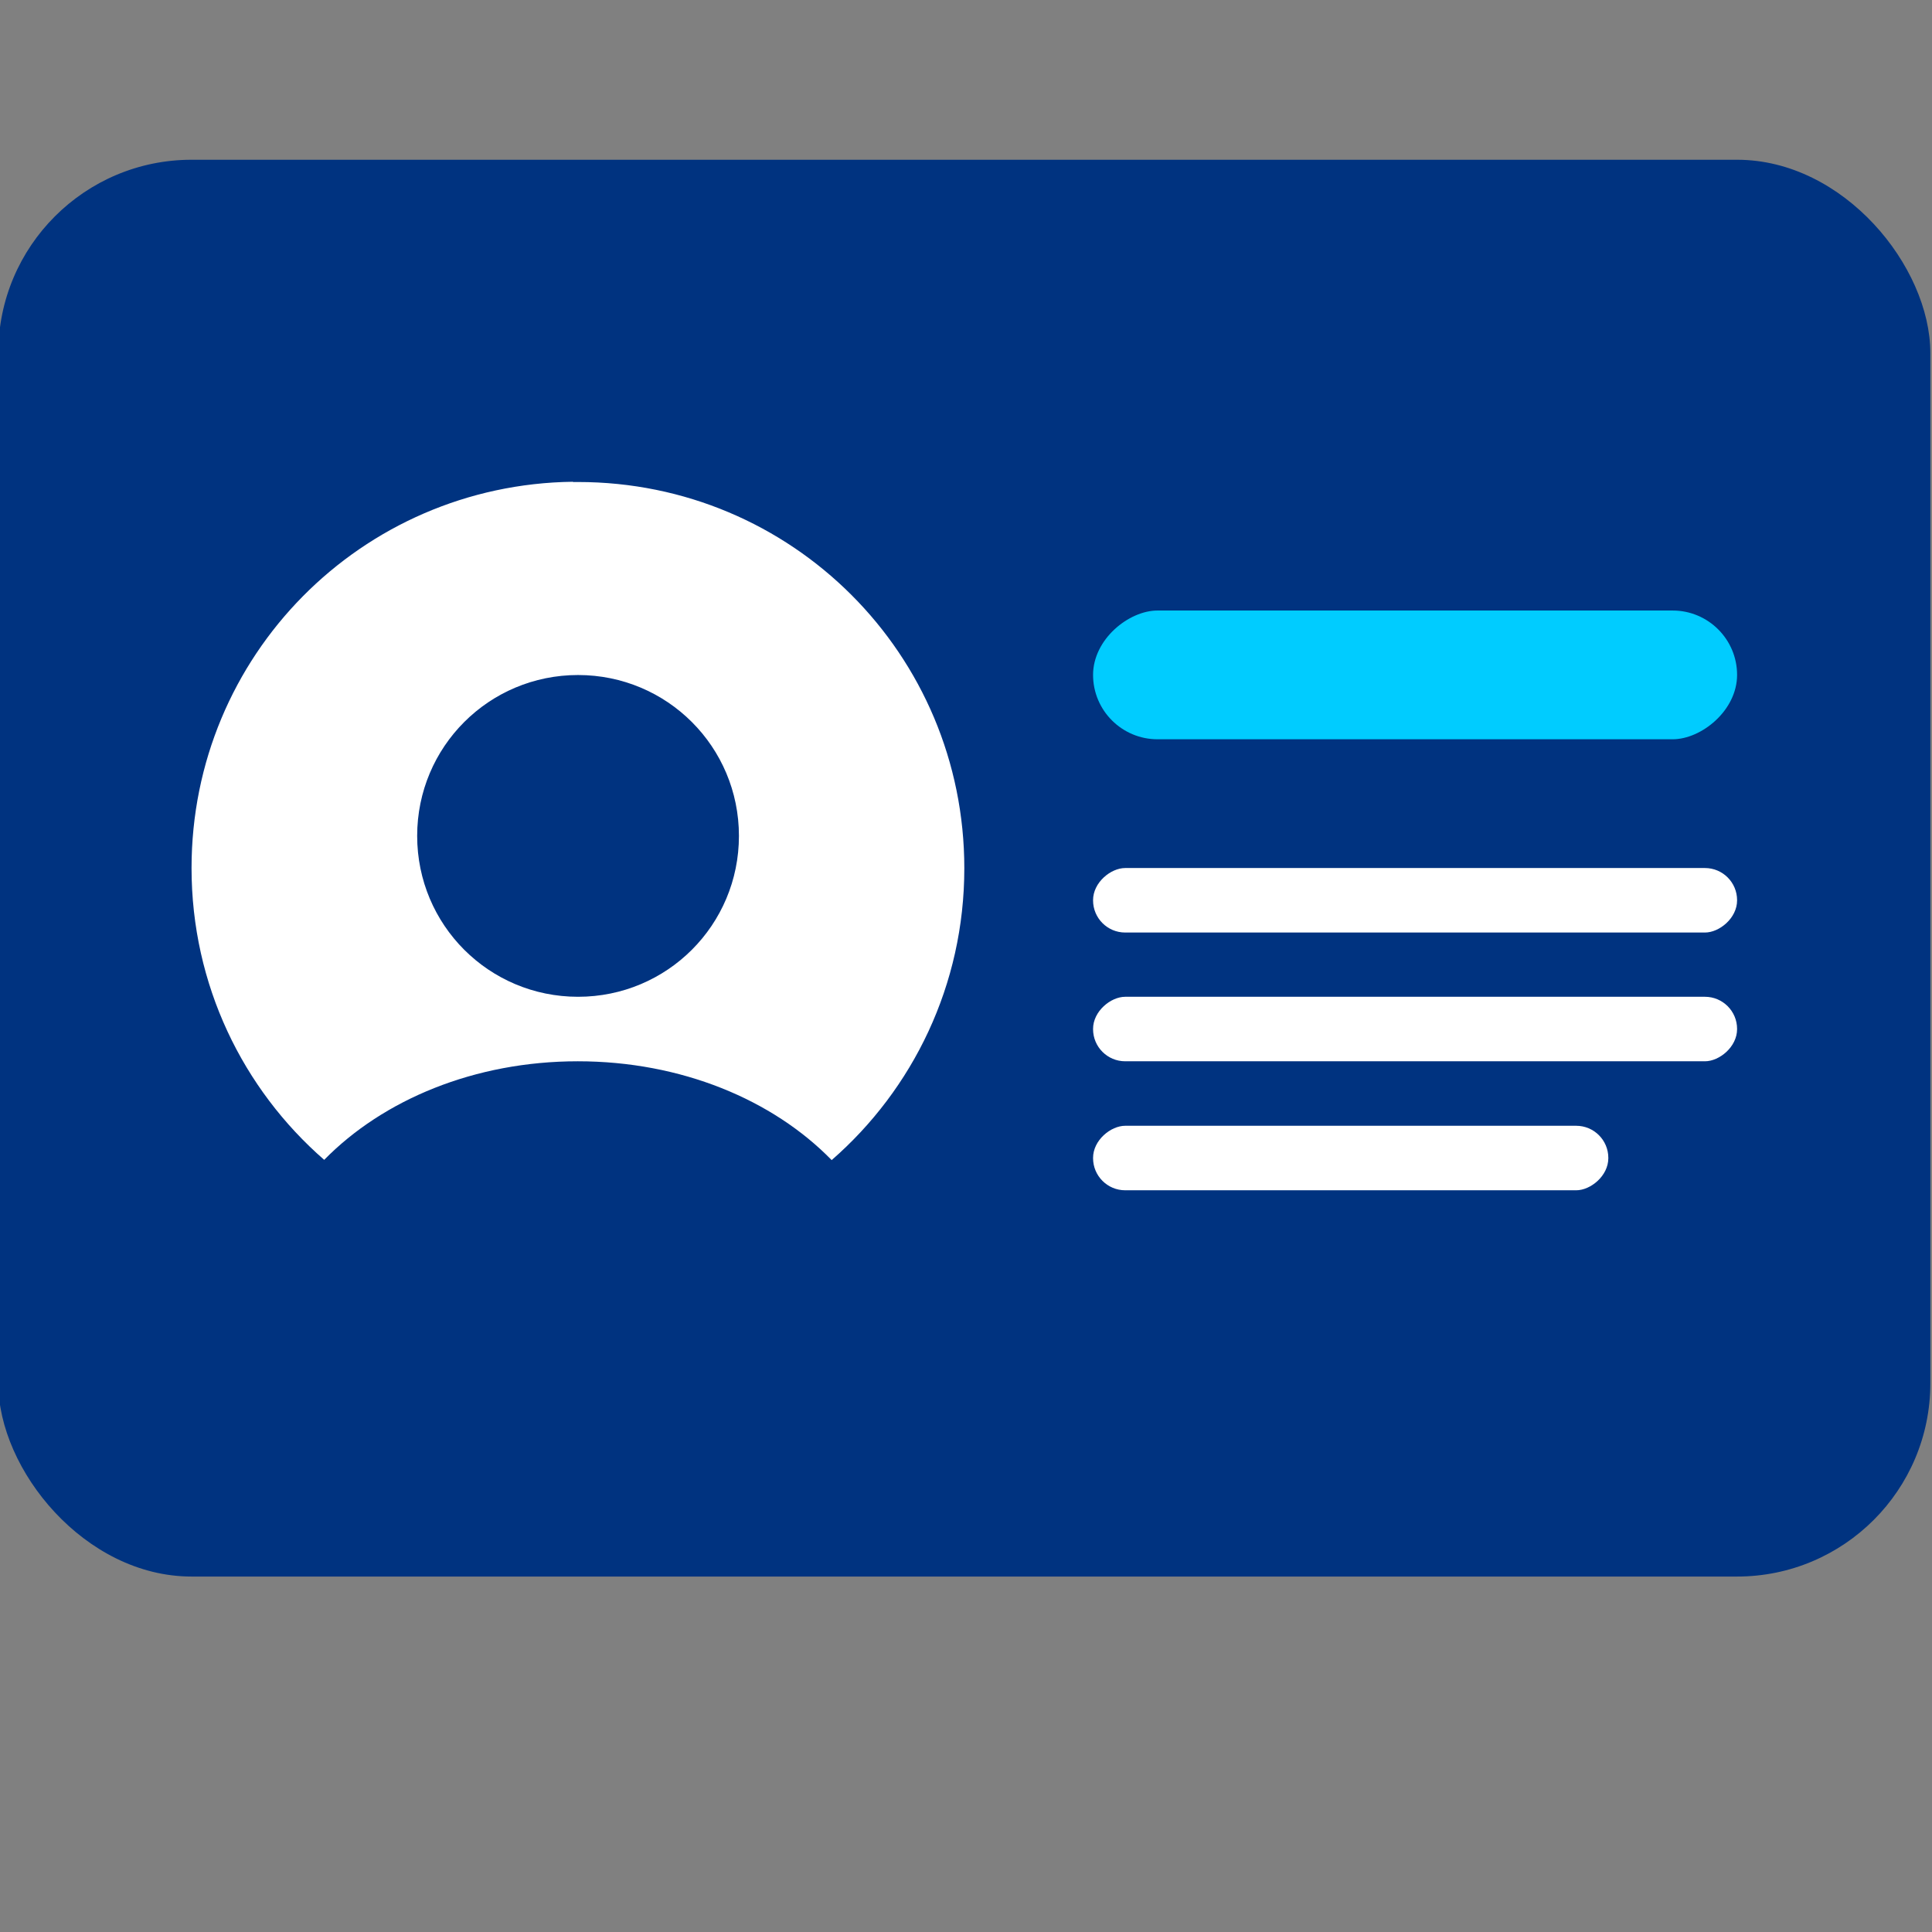
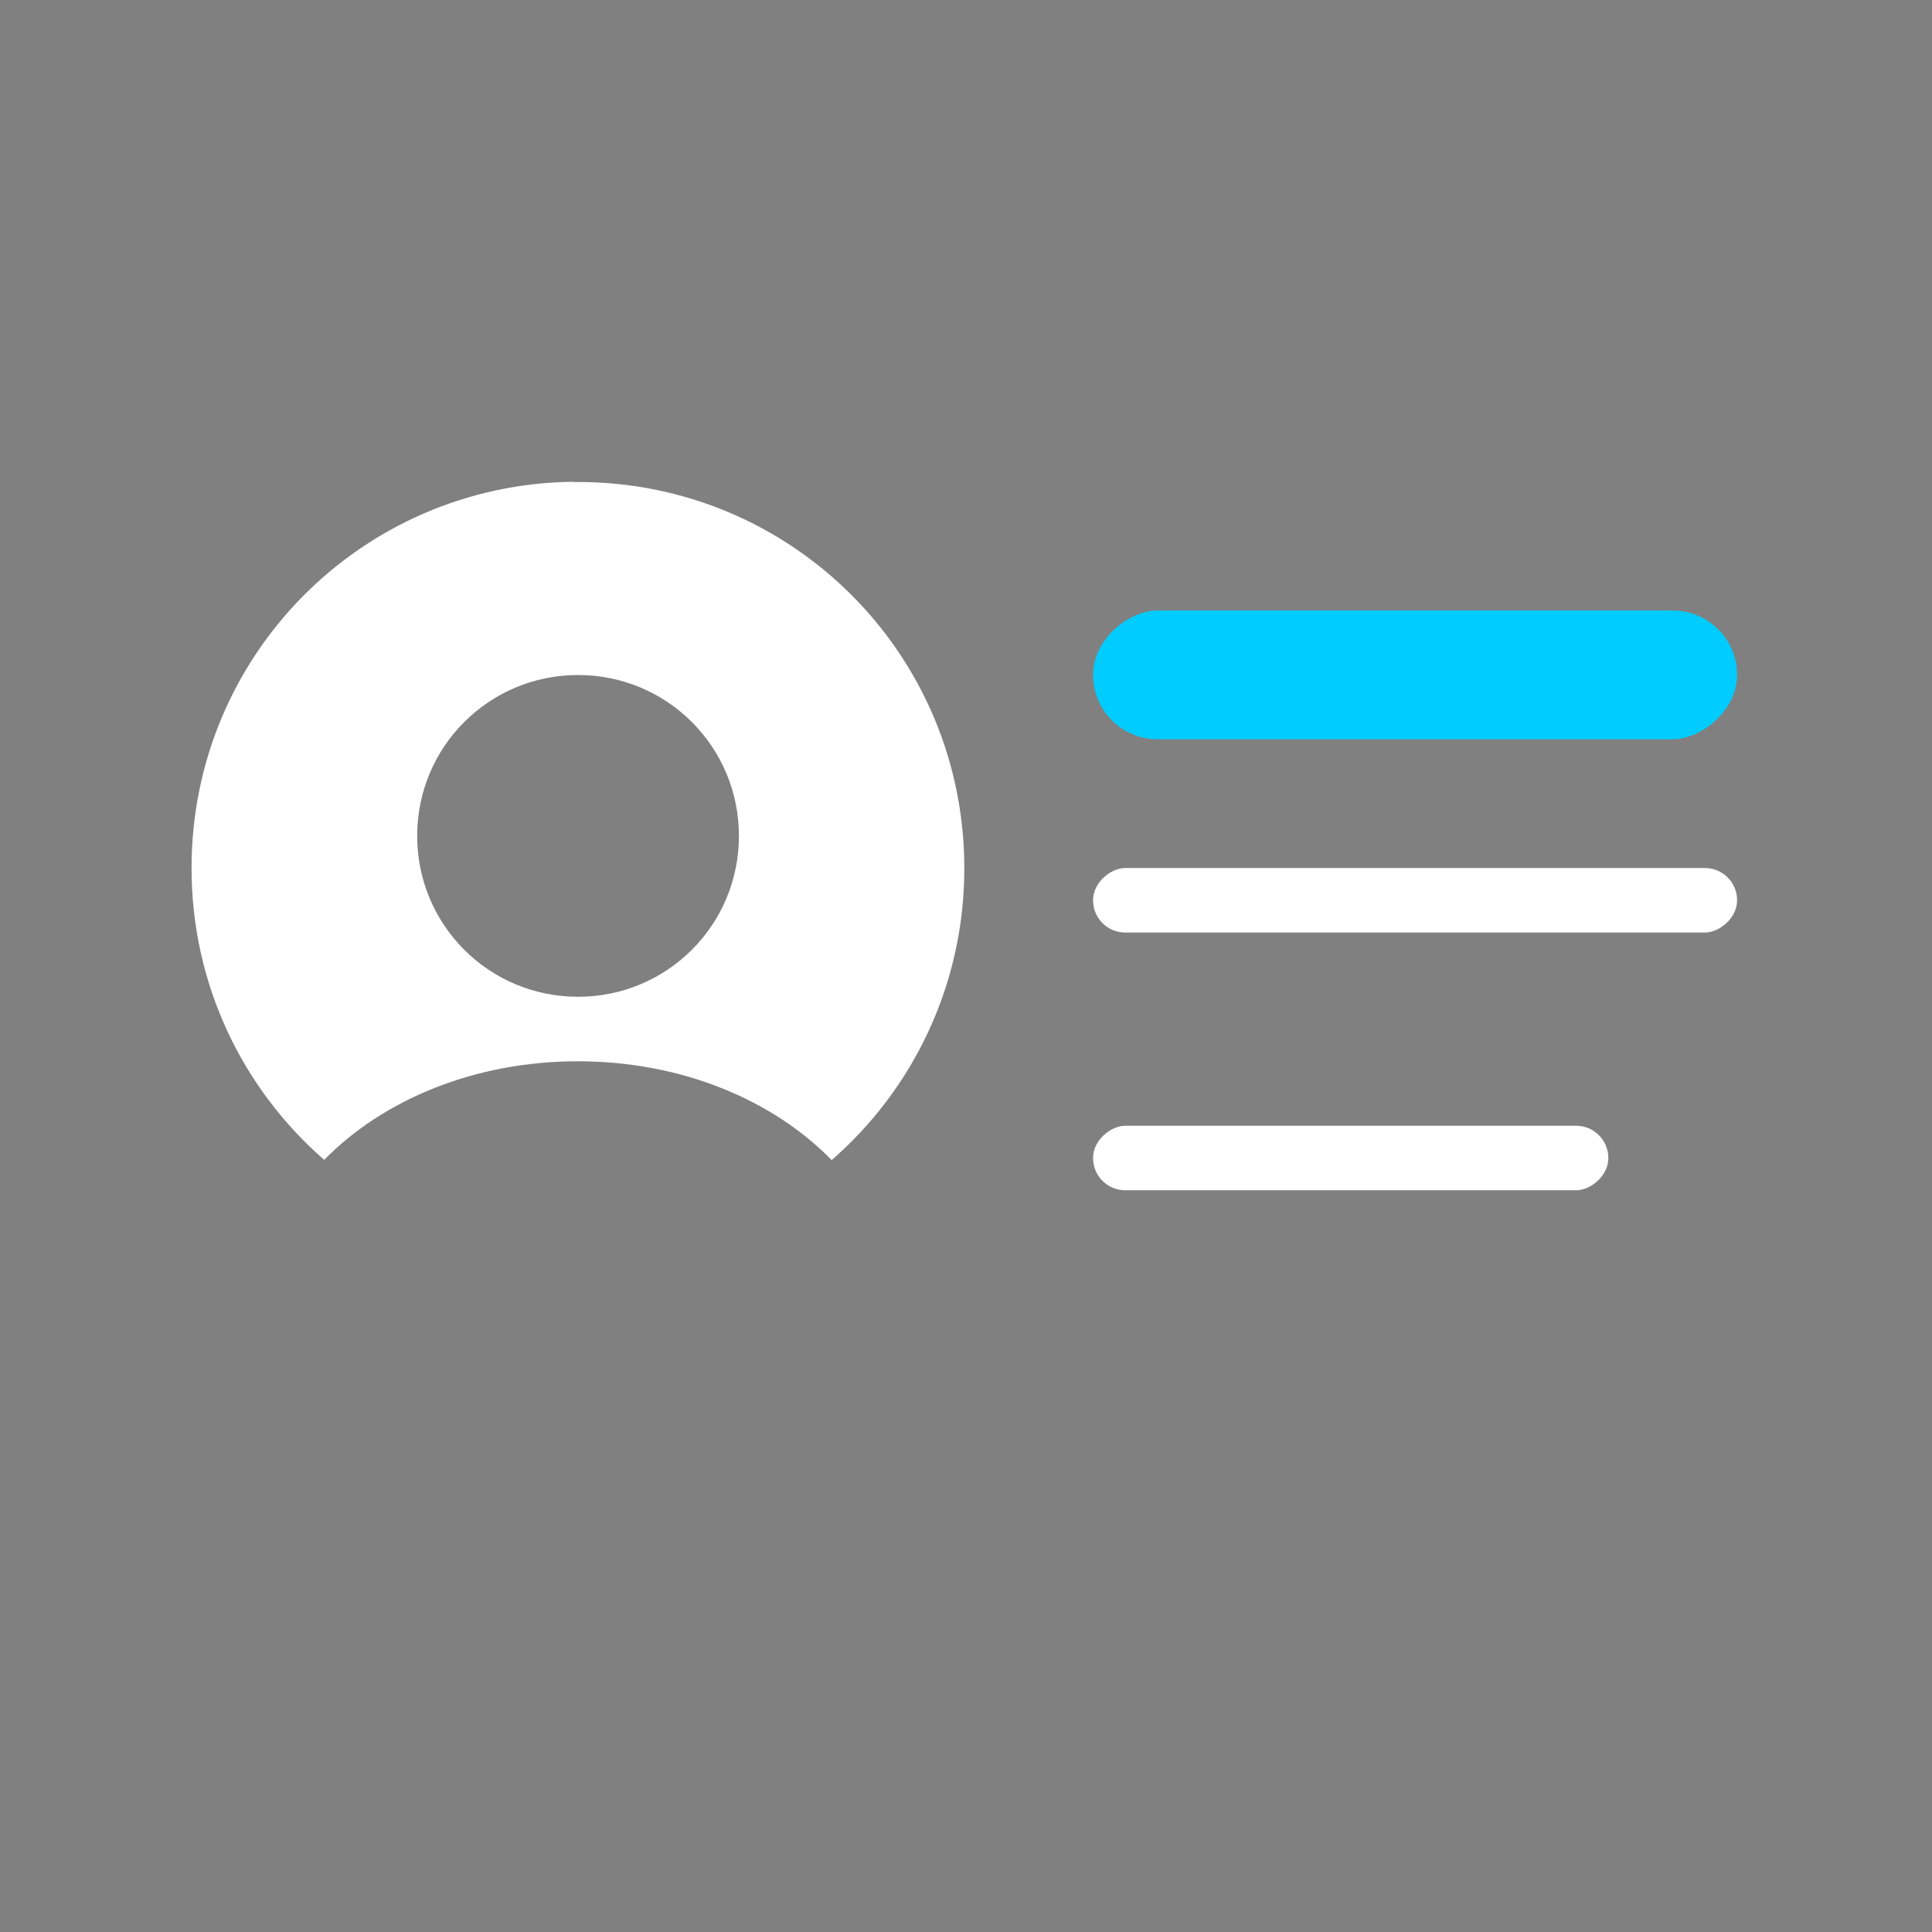
<svg xmlns="http://www.w3.org/2000/svg" xmlns:ns1="http://www.inkscape.org/namespaces/inkscape" xmlns:ns2="http://sodipodi.sourceforge.net/DTD/sodipodi-0.dtd" width="48mm" height="48mm" viewBox="0 0 48 48" version="1.1" id="svg1" ns1:version="1.3.2 (091e20e, 2023-11-25)" ns2:docname="Membership.svg">
  <rect x="0" y="0" width="48" height="48" fill="#808080" stroke="none" />
  <ns2:namedview id="namedview1" pagecolor="#ffffff" bordercolor="#000000" borderopacity="0.25" ns1:showpageshadow="2" ns1:pageopacity="0.0" ns1:pagecheckerboard="0" ns1:deskcolor="#d1d1d1" ns1:document-units="mm" ns1:zoom="0.5946522" ns1:cx="314.46954" ns1:cy="84.082764" ns1:window-width="1312" ns1:window-height="449" ns1:window-x="1935" ns1:window-y="265" ns1:window-maximized="0" ns1:current-layer="layer1" />
  <defs id="defs1" />
  <g ns1:label="Layer 1" ns1:groupmode="layer" id="layer1">
    <g id="g215" transform="matrix(6.047,0,0,6.047,-1012.8,-772)">
-       <rect style="fill:#003380;fill-opacity:1;stroke:#ff0000;stroke-width:0;stroke-dasharray:none" id="rect564-2" width="7.938" height="5.821" x="167.481" y="128.323" rx="0.794" ry="0.794" />
      <g id="g574-9" transform="translate(101.865,25.4)">
        <rect style="fill:#00ccff;fill-opacity:1;stroke:none;stroke-width:1.451" id="rect513-2-3" width="0.529" height="2.646" x="104.775" y="-72.76" transform="rotate(90)" ry="0.265" rx="0.265" />
        <path id="rect25" style="fill:#ffffff;fill-opacity:1;stroke:none;stroke-width:4.899" d="m 104.246,-67.977 c 0.011,0.87 0.715,1.567 1.587,1.567 0.48,0 0.908,-0.211 1.199,-0.545 -0.247,-0.242 -0.405,-0.618 -0.405,-1.042 0,-0.425 0.158,-0.801 0.406,-1.043 -0.291,-0.334 -0.72,-0.545 -1.199,-0.545 -0.879,0 -1.587,0.708 -1.587,1.587 0,0.007 -9e-5,0.014 0,0.021 z m 0.794,-0.021 c 0,-0.366 0.295,-0.661 0.661,-0.661 0.366,0 0.661,0.295 0.661,0.661 0,0.366 -0.295,0.661 -0.661,0.661 -0.366,0 -0.661,-0.295 -0.661,-0.661 z" transform="rotate(90)" />
        <rect style="fill:#ffffff;fill-opacity:1;stroke:none;stroke-width:1.69" id="rect27" width="0.265" height="2.646" x="105.833" y="-72.76" transform="rotate(90)" rx="0.132" ry="0.132" />
-         <rect style="fill:#ffffff;fill-opacity:1;stroke:none;stroke-width:1.69" id="rect15" width="0.265" height="2.646" x="106.362" y="-72.76" transform="rotate(90)" rx="0.132" ry="0.132" />
        <rect style="fill:#ffffff;fill-opacity:1;stroke:none;stroke-width:1.69" id="rect28" width="0.265" height="2.117" x="106.892" y="-72.231" transform="rotate(90)" rx="0.132" ry="0.132" />
      </g>
    </g>
  </g>
</svg>